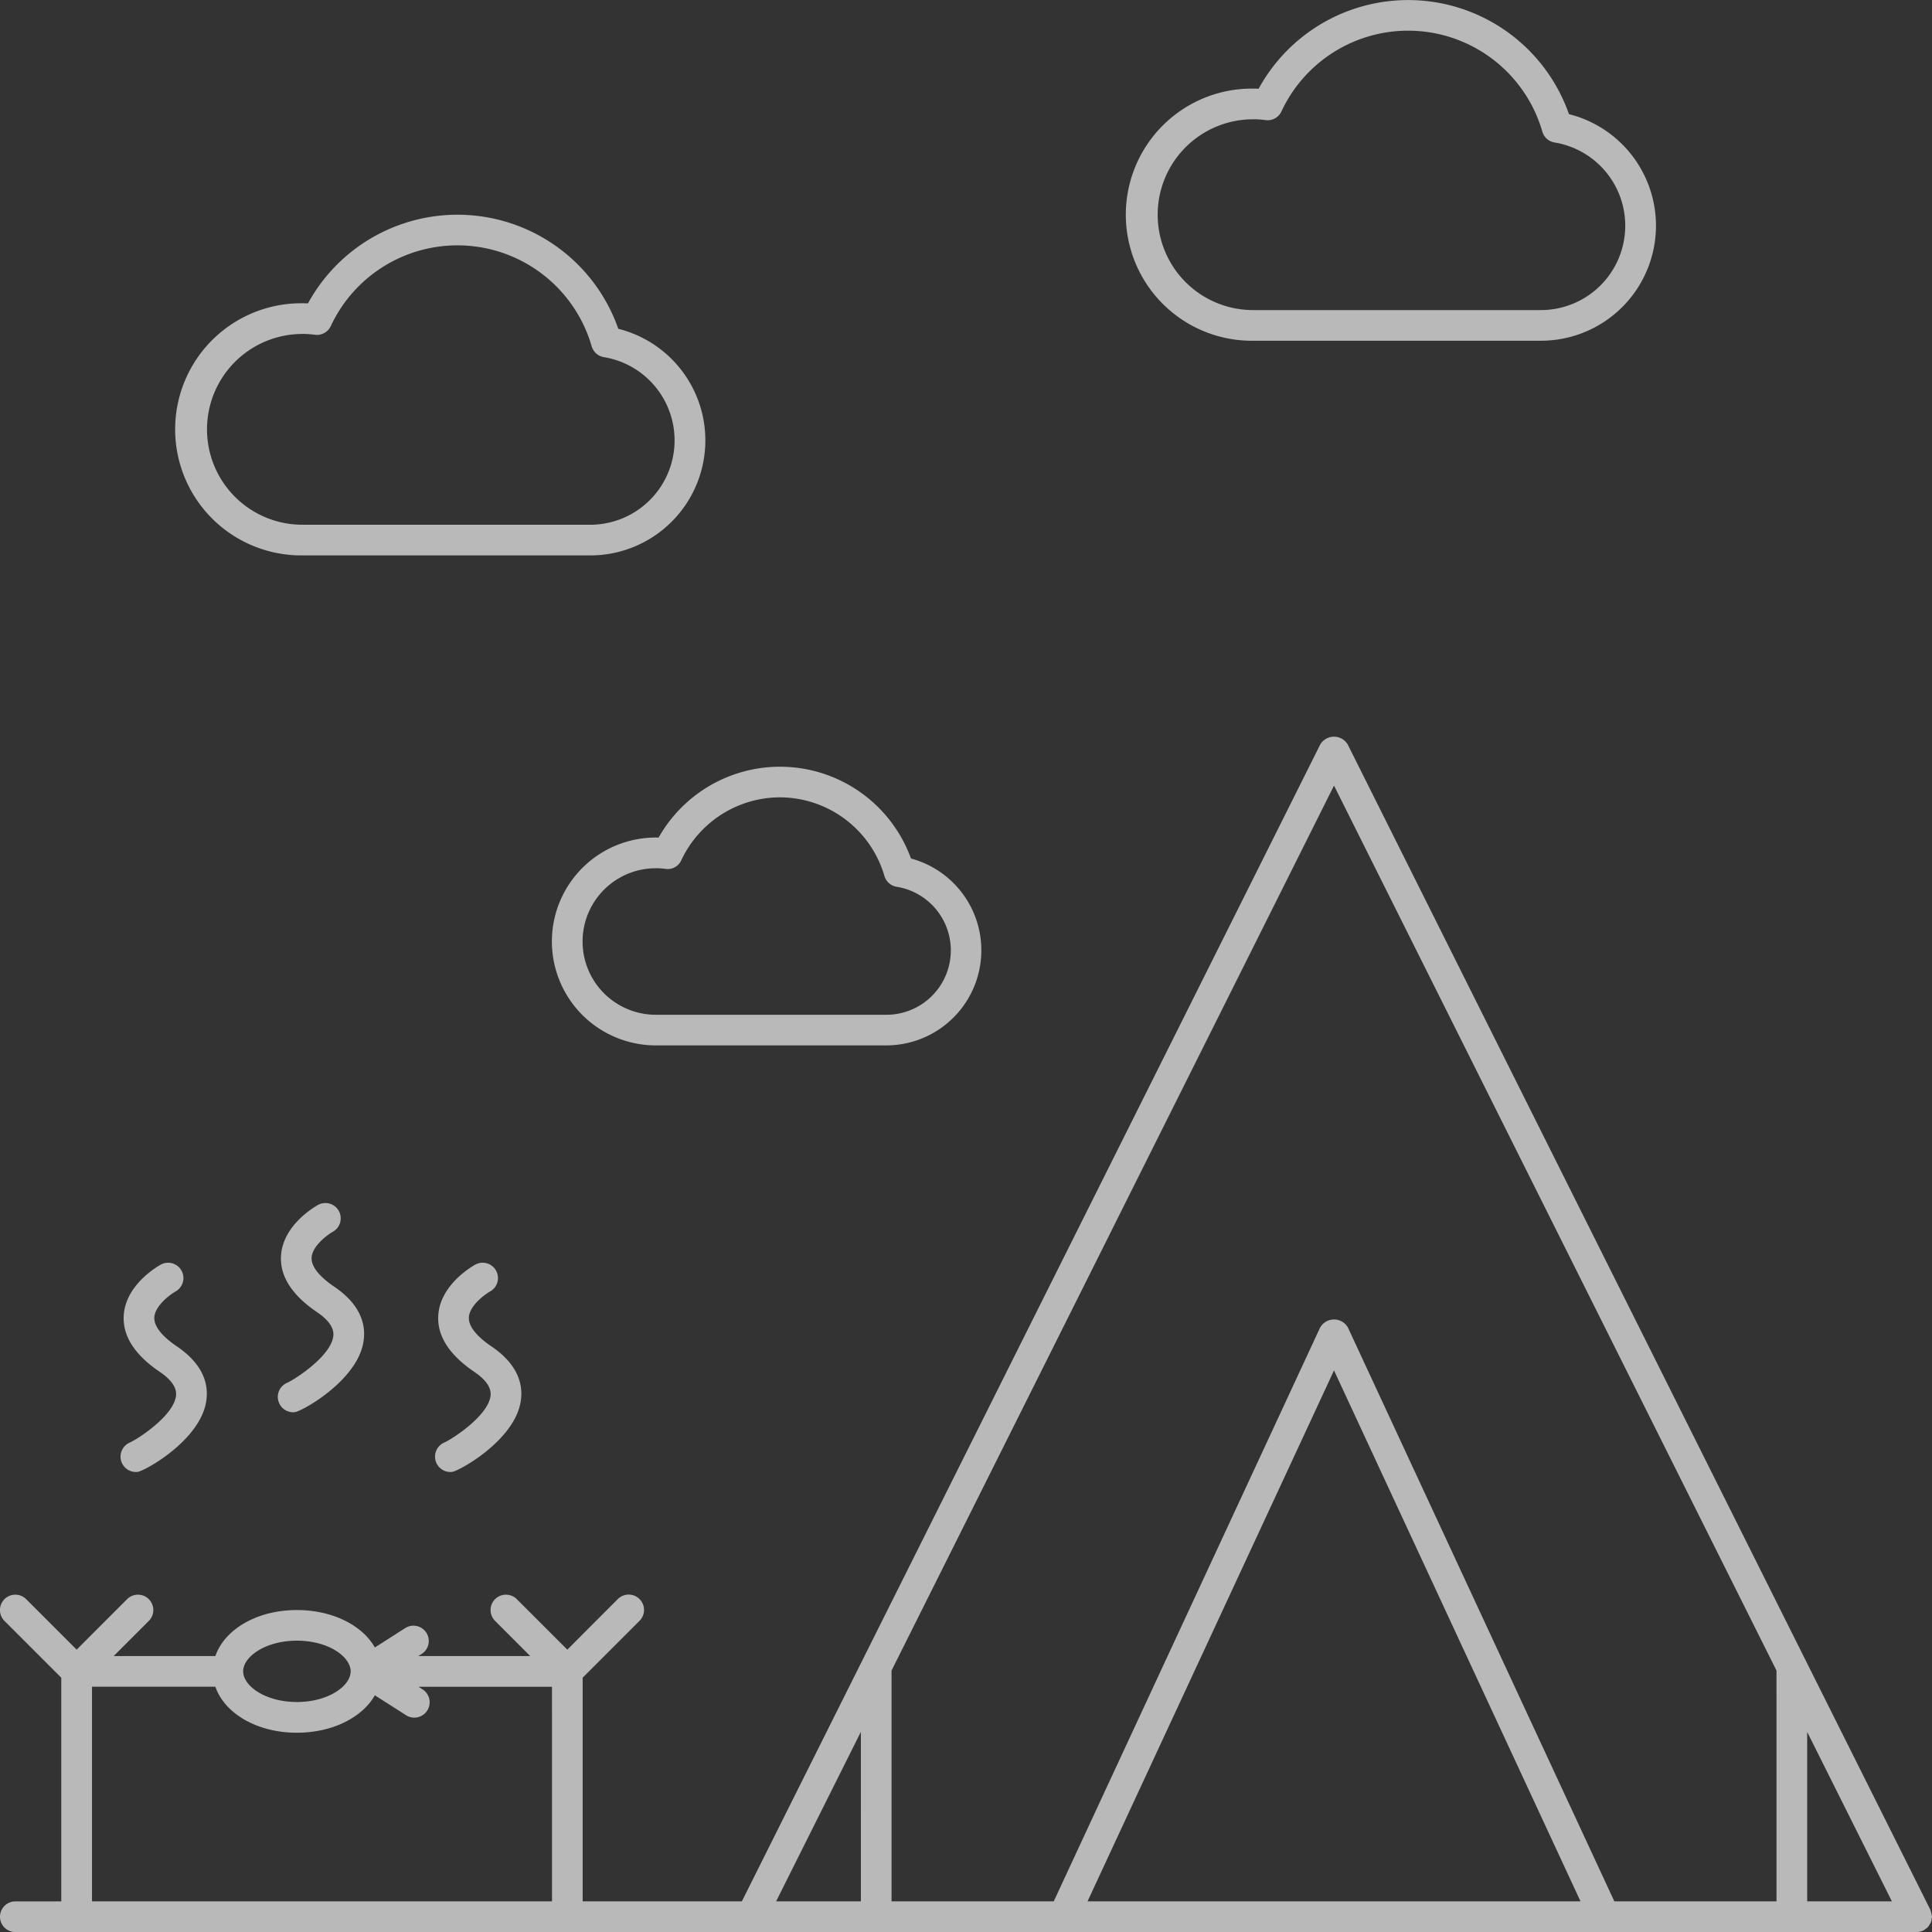
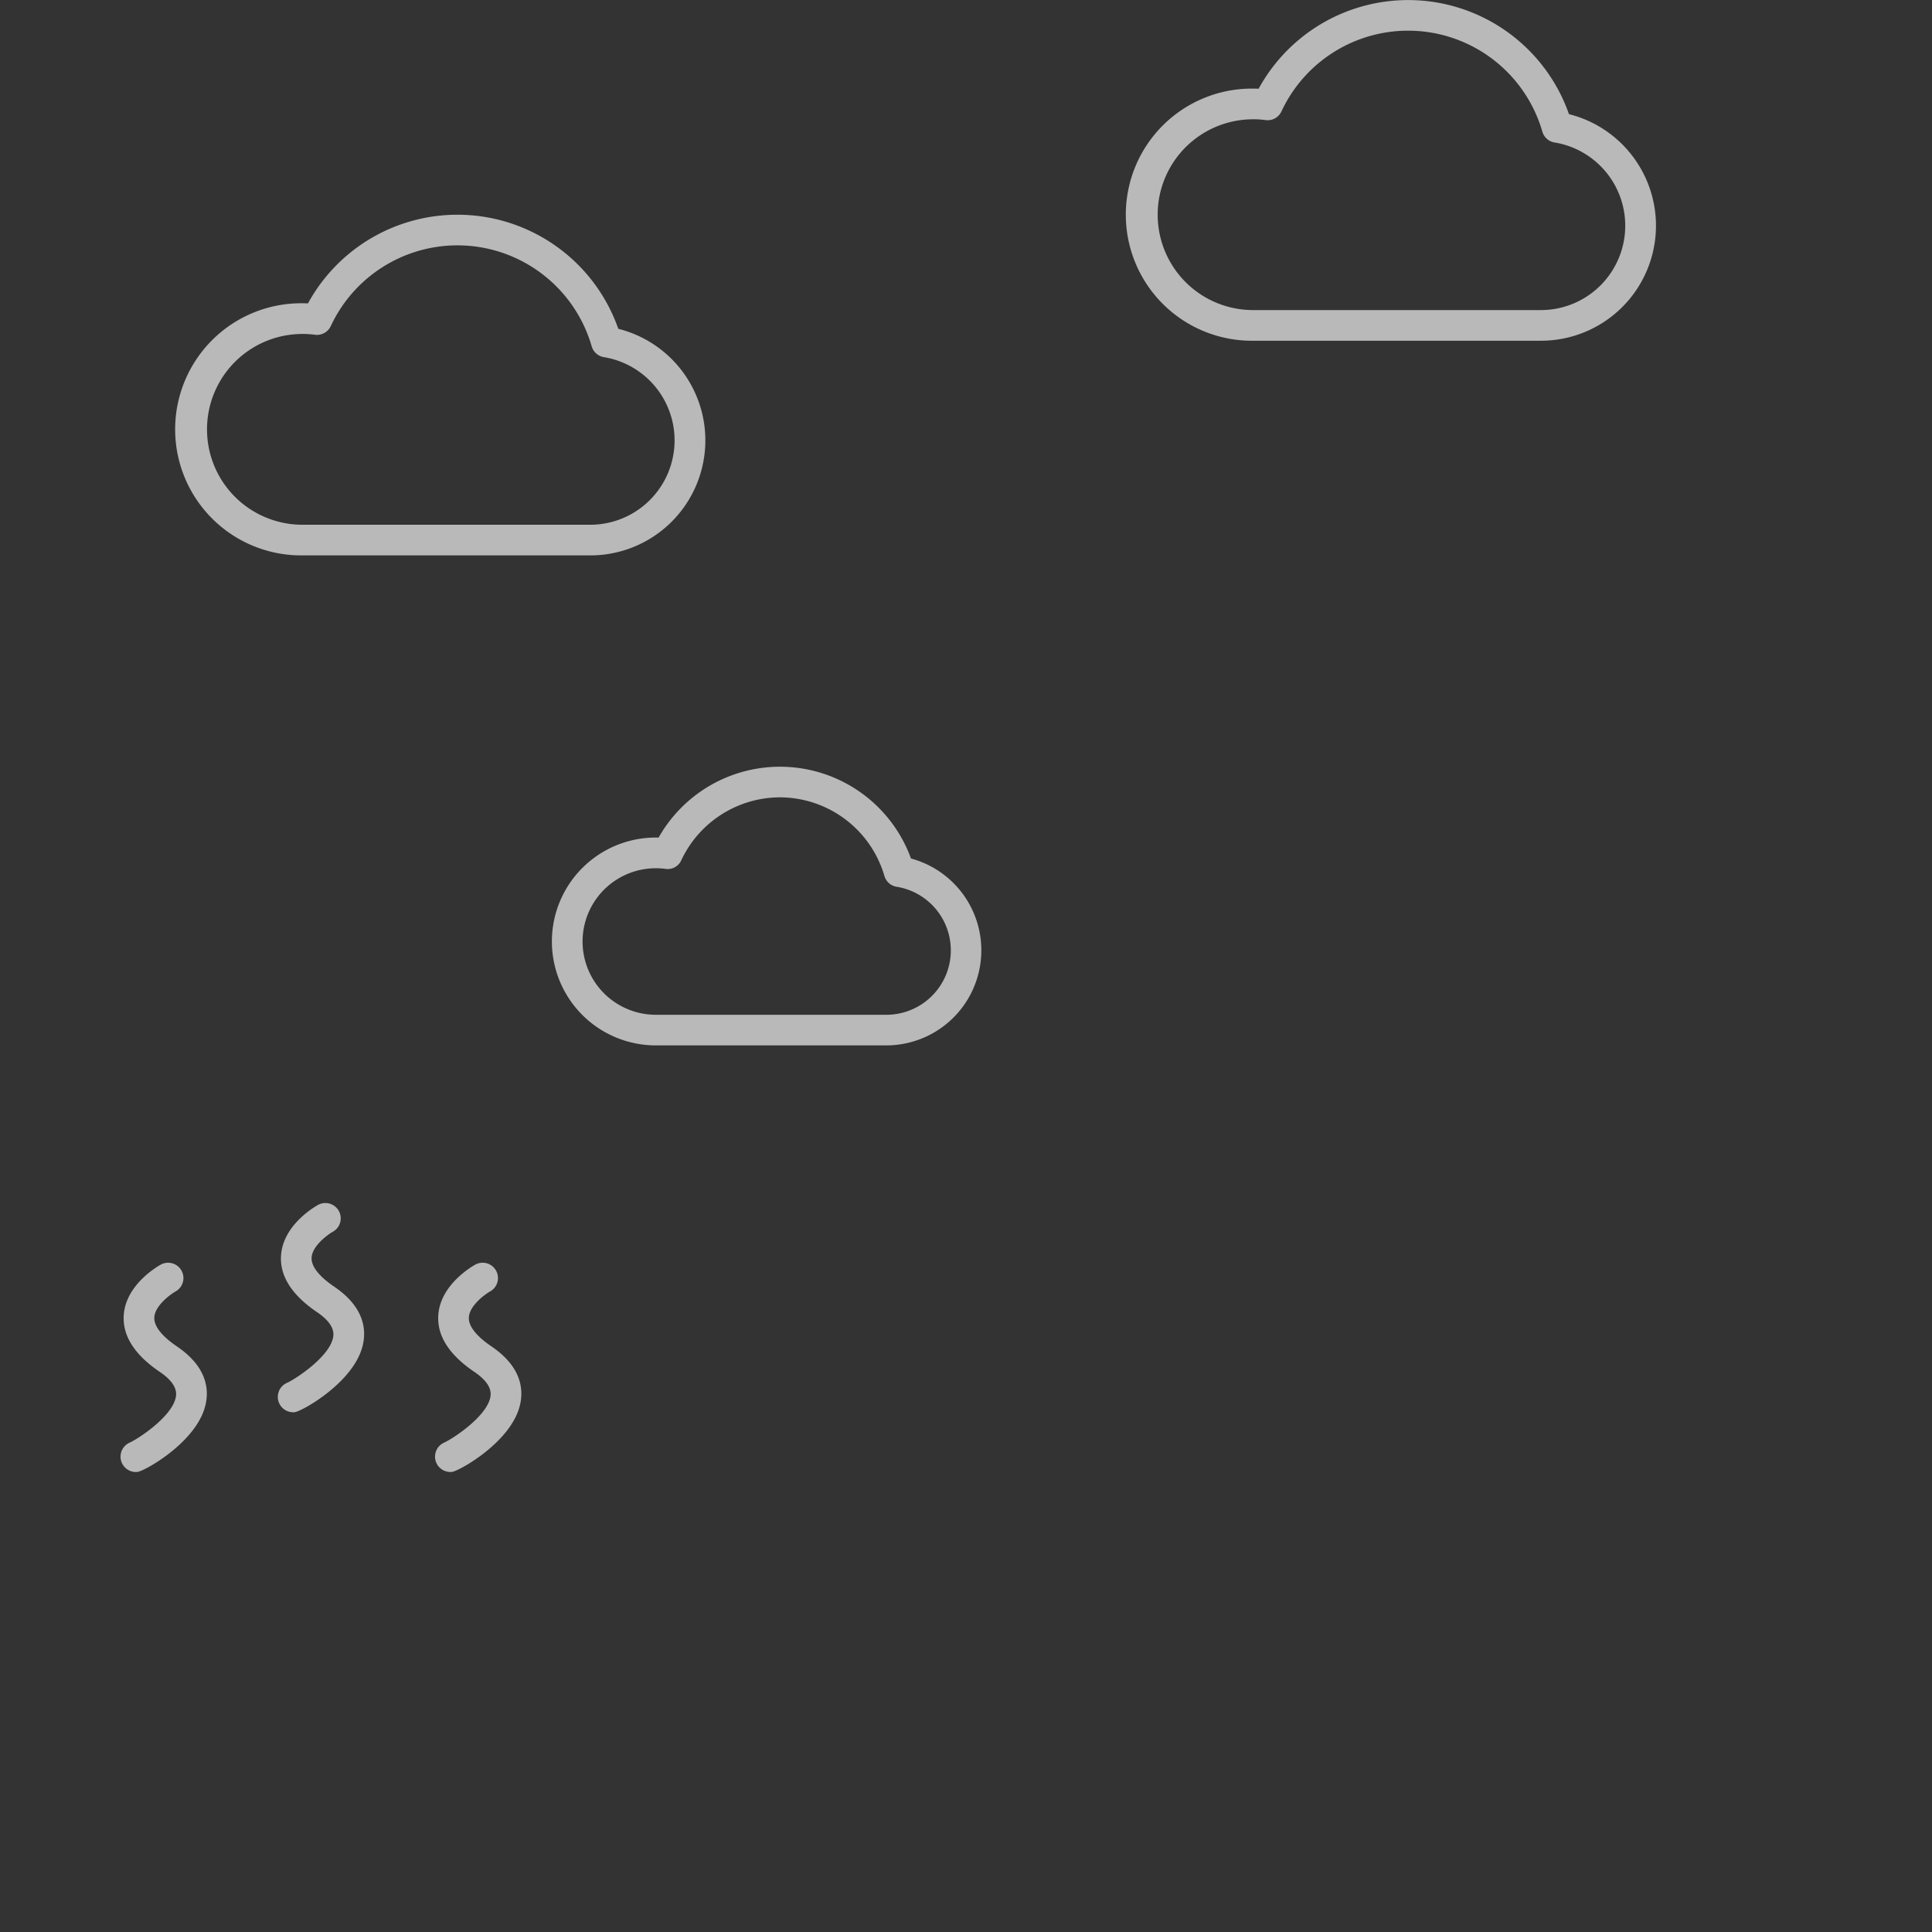
<svg xmlns="http://www.w3.org/2000/svg" width="160" height="160" viewBox="0 0 160 160">
  <rect x="0" y="0" width="160" height="160" fill="#333333" stroke="none" />
  <g id="camping" opacity="0.654">
-     <path id="パス_16111" data-name="パス 16111" d="M159.992,121.705a3.745,3.745,0,0,0-.117-.493c-.005-.013-.005-.025-.01-.038L111.611,24.666a1.325,1.325,0,0,0-2.273,0l-47.9,95.807H48.254V101.951l4.709-4.709a1.27,1.27,0,0,0-1.8-1.8L46.984,99.63,42.8,95.45a1.27,1.27,0,0,0-1.8,1.8l2.91,2.91h-9.26l.31-.2A1.27,1.27,0,0,0,33.6,97.817L31.045,99.45c-1.041-1.839-3.51-3.1-6.458-3.1-3.309,0-5.991,1.6-6.75,3.81H9.415l2.91-2.91a1.27,1.27,0,0,0-1.8-1.8L6.349,99.63l-4.18-4.18a1.27,1.27,0,1,0-1.8,1.8l4.706,4.706v18.522H1.27a1.27,1.27,0,1,0,0,2.54H158.73l.008,0a1.27,1.27,0,0,0,.526-.124c.01-.005.023,0,.036-.008a1.512,1.512,0,0,0,.142-.109,1.293,1.293,0,0,0,.218-.17,1.15,1.15,0,0,0,.132-.2,1.362,1.362,0,0,0,.122-.213,1.183,1.183,0,0,0,.053-.267c.005-.063.033-.117.033-.18,0-.013-.008-.025-.008-.038ZM24.587,98.886c2.623,0,4.452,1.338,4.452,2.54s-1.829,2.54-4.452,2.54-4.45-1.338-4.45-2.54S21.966,98.886,24.587,98.886Zm21.128,21.587H7.619V102.7H17.836c.762,2.21,3.441,3.81,6.75,3.81,2.949,0,5.415-1.265,6.458-3.1l2.557,1.633a1.271,1.271,0,1,0,1.369-2.141l-.312-.2H45.714Zm25.58,0H64.277l7.017-14.032Zm18.771,0,20.411-43.967,20.414,43.967Zm57.057,0h-13.43l-22.065-47.52a1.324,1.324,0,0,0-2.3,0l-22.06,47.52H73.834V101.362l36.643-73.288,36.645,73.29Zm2.54,0V106.447l7.015,14.027Z" transform="translate(0 36.987)" fill="#fff" />
    <path id="パス_16112" data-name="パス 16112" d="M47.191,28.218H71.036A9.526,9.526,0,0,0,73.352,9.453a14.111,14.111,0,0,0-25.7-2.105c-.152-.008-.3-.01-.457-.01a10.441,10.441,0,1,0,0,20.881Zm0-18.342a7.681,7.681,0,0,1,1.034.069,1.259,1.259,0,0,0,1.318-.721A11.571,11.571,0,0,1,71.147,10.9a1.266,1.266,0,0,0,1.016.9,6.986,6.986,0,0,1-1.128,13.879H47.191a7.9,7.9,0,0,1,0-15.8Z" transform="translate(56.583 0)" fill="#fff" />
    <path id="パス_16113" data-name="パス 16113" d="M16.191,35.218H40.036a9.526,9.526,0,0,0,2.316-18.766,14.111,14.111,0,0,0-25.7-2.105c-.152-.008-.3-.01-.457-.01a10.441,10.441,0,1,0,0,20.881Zm0-18.342a7.68,7.68,0,0,1,1.034.069,1.266,1.266,0,0,0,1.318-.721A11.571,11.571,0,0,1,40.147,17.9a1.266,1.266,0,0,0,1.016.9,6.986,6.986,0,0,1-1.128,13.879H16.191a7.9,7.9,0,1,1,0-15.8Z" transform="translate(8.853 10.778)" fill="#fff" />
    <path id="パス_16114" data-name="パス 16114" d="M26.825,30.872a8.607,8.607,0,1,0-.218,17.211H45.683A7.874,7.874,0,0,0,47.73,32.606a11.543,11.543,0,0,0-20.9-1.735ZM36.88,27.54a9.043,9.043,0,0,1,8.648,6.507,1.262,1.262,0,0,0,1.016.9,5.334,5.334,0,0,1-.863,10.6H26.6a6.067,6.067,0,0,1,0-12.135,5.788,5.788,0,0,1,.79.051,1.228,1.228,0,0,0,1.321-.719A9.048,9.048,0,0,1,36.88,27.54Z" transform="translate(27.714 38.492)" fill="#fff" />
    <path id="パス_16115" data-name="パス 16115" d="M4.748,56.057A1.271,1.271,0,0,0,5.2,58.516a1.2,1.2,0,0,0,.135-.008c.564-.058,4.851-2.425,5.615-5.481.323-1.293.18-3.192-2.347-4.909-.876-.592-1.912-1.491-1.877-2.392.043-.983,1.331-1.923,1.78-2.174a1.269,1.269,0,0,0-1.229-2.22c-.3.165-2.969,1.707-3.086,4.274-.079,1.666.927,3.223,2.987,4.617.95.643,1.4,1.293,1.351,1.93-.132,1.623-2.994,3.523-3.782,3.9Z" transform="translate(6.053 63.389)" fill="#fff" />
    <path id="パス_16116" data-name="パス 16116" d="M15,56.057a1.271,1.271,0,0,0,.452,2.458,1.2,1.2,0,0,0,.135-.008c.564-.058,4.853-2.425,5.618-5.481.325-1.293.18-3.195-2.344-4.909-.876-.592-1.912-1.491-1.877-2.392.043-.983,1.331-1.923,1.78-2.174a1.269,1.269,0,0,0-1.229-2.22c-.3.165-2.969,1.707-3.086,4.274-.079,1.666.927,3.223,2.987,4.617.947.643,1.4,1.293,1.351,1.93-.135,1.623-3,3.523-3.787,3.9Z" transform="translate(21.844 63.389)" fill="#fff" />
    <path id="パス_16117" data-name="パス 16117" d="M9.876,54.109a1.271,1.271,0,0,0,.452,2.458,1.193,1.193,0,0,0,.135-.008c.564-.058,4.853-2.425,5.618-5.483.323-1.293.18-3.192-2.347-4.907-.876-.592-1.912-1.491-1.877-2.392.043-.983,1.331-1.923,1.78-2.171v0a1.269,1.269,0,0,0-1.229-2.22c-.3.165-2.969,1.707-3.086,4.274-.079,1.666.927,3.223,2.987,4.617.947.643,1.4,1.293,1.351,1.93-.132,1.623-3,3.523-3.784,3.9Z" transform="translate(13.948 60.39)" fill="#fff" />
  </g>
</svg>